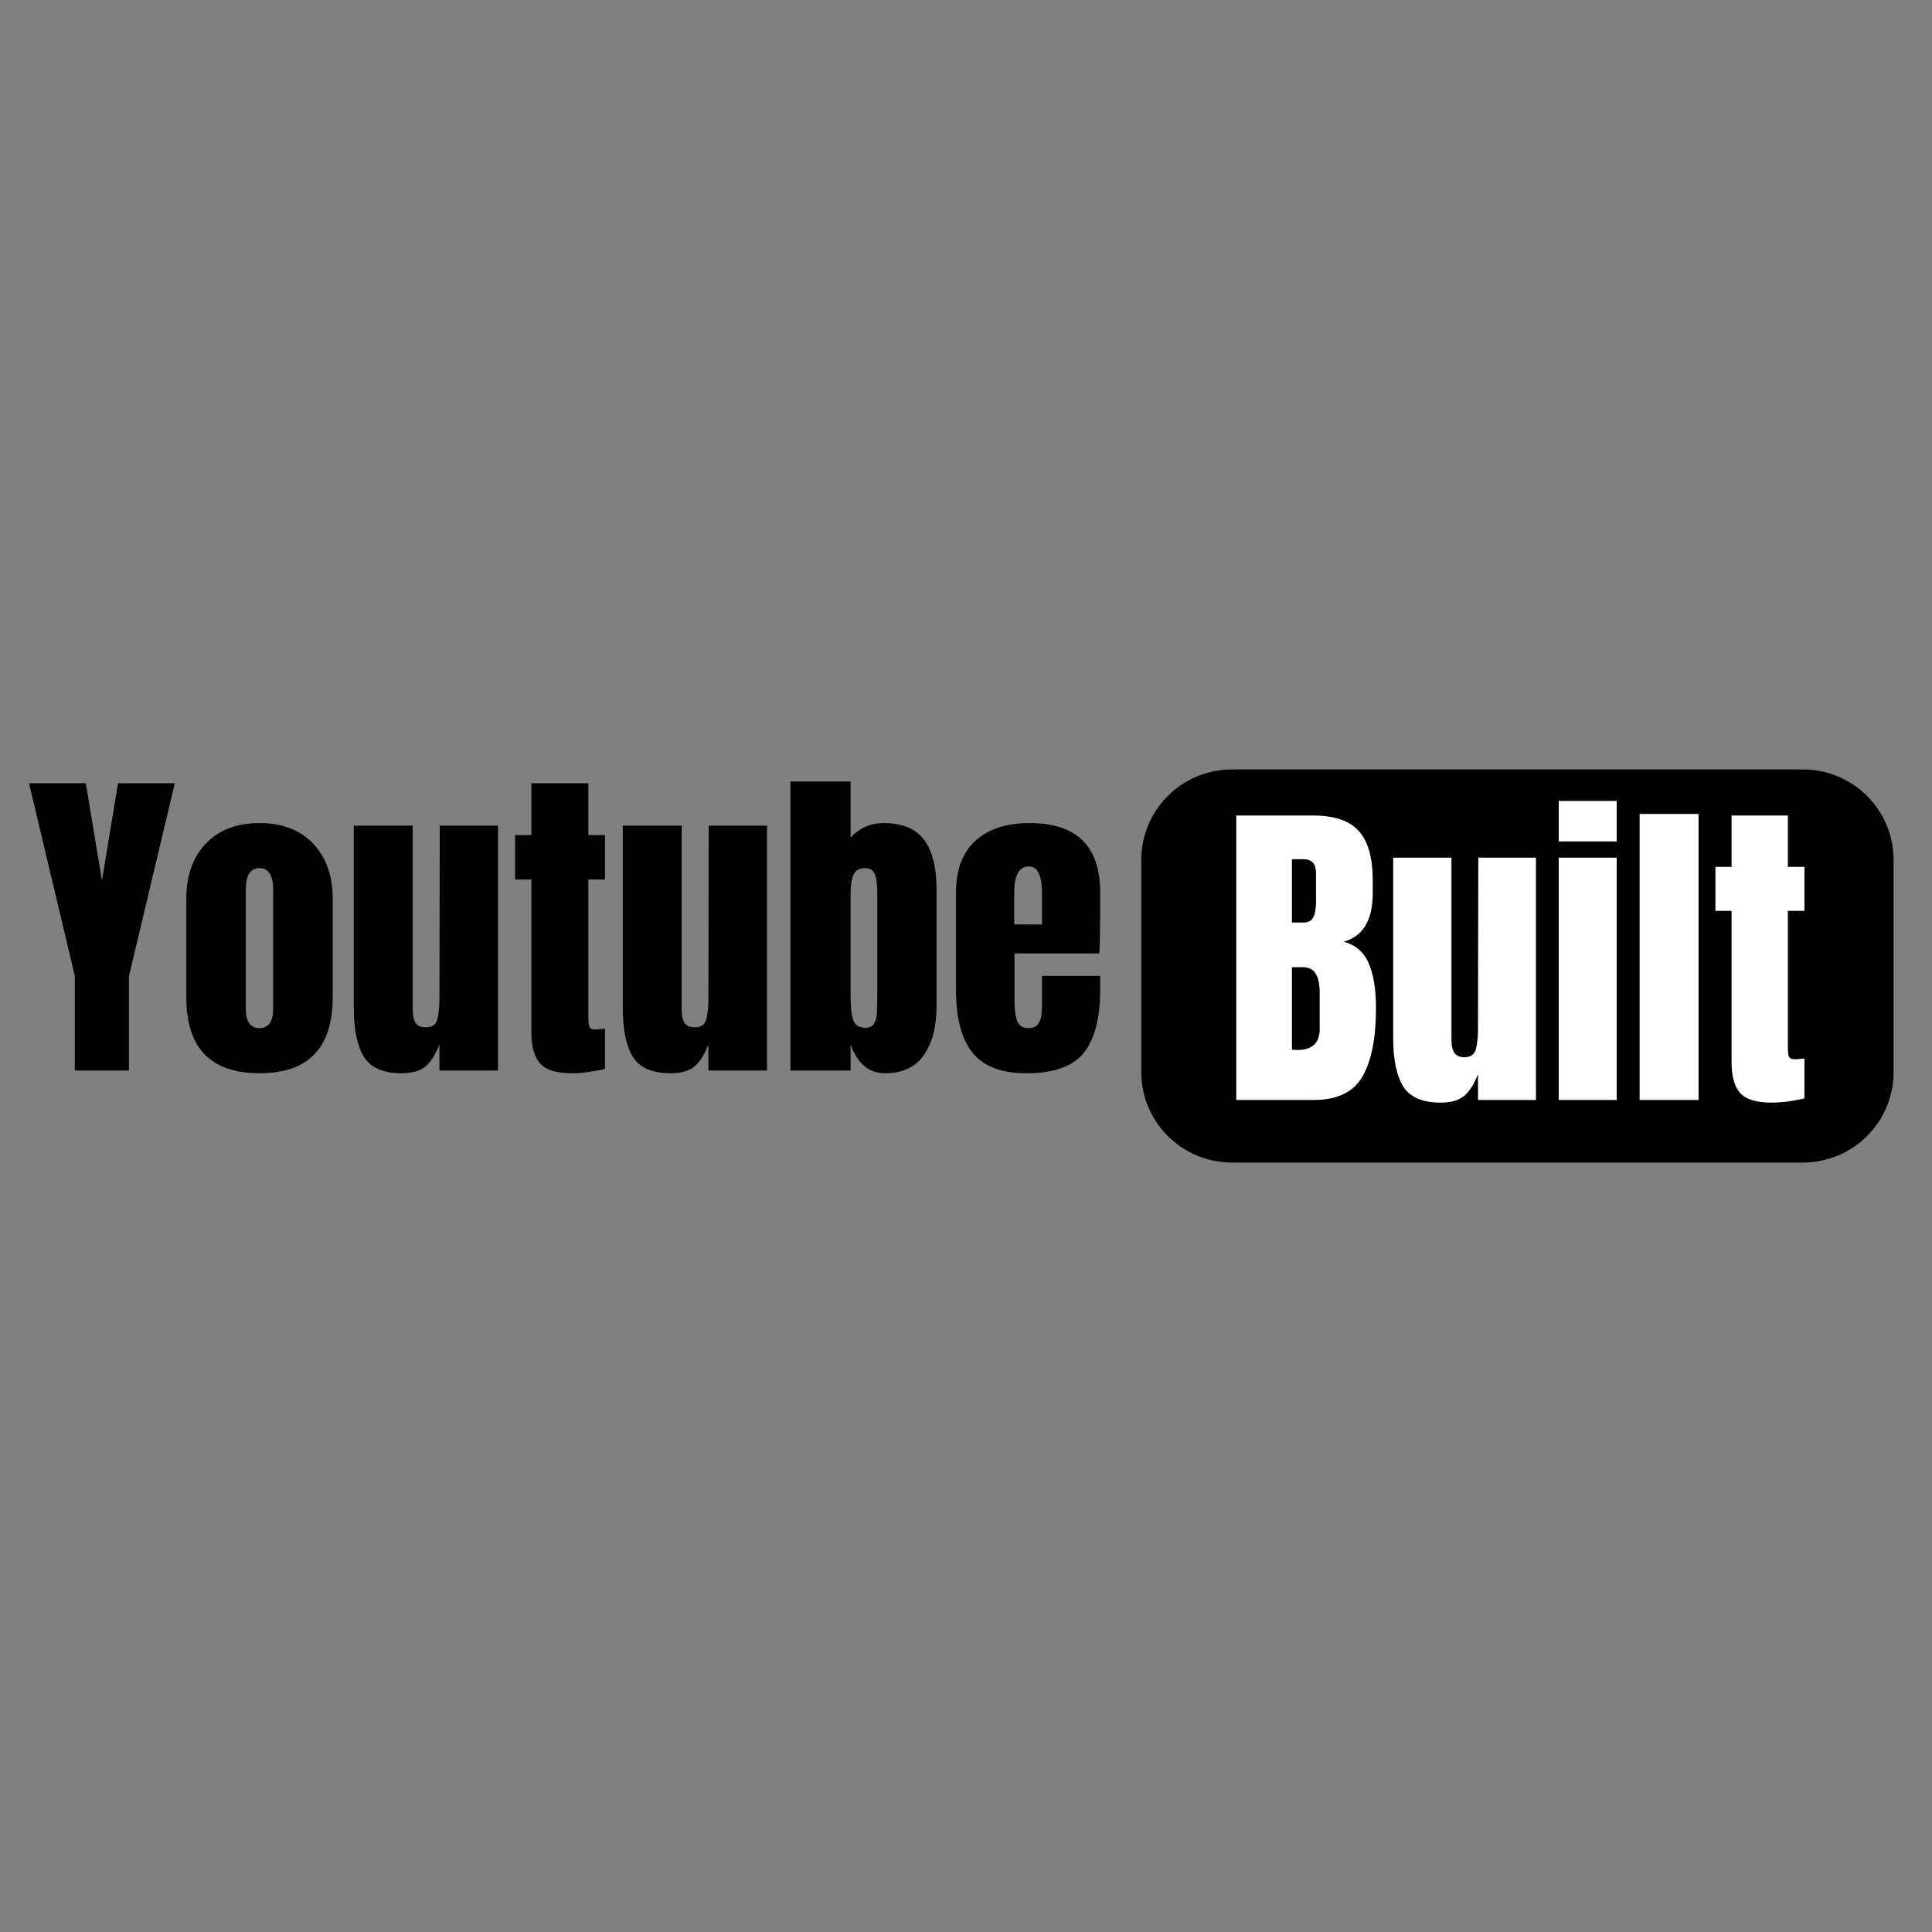
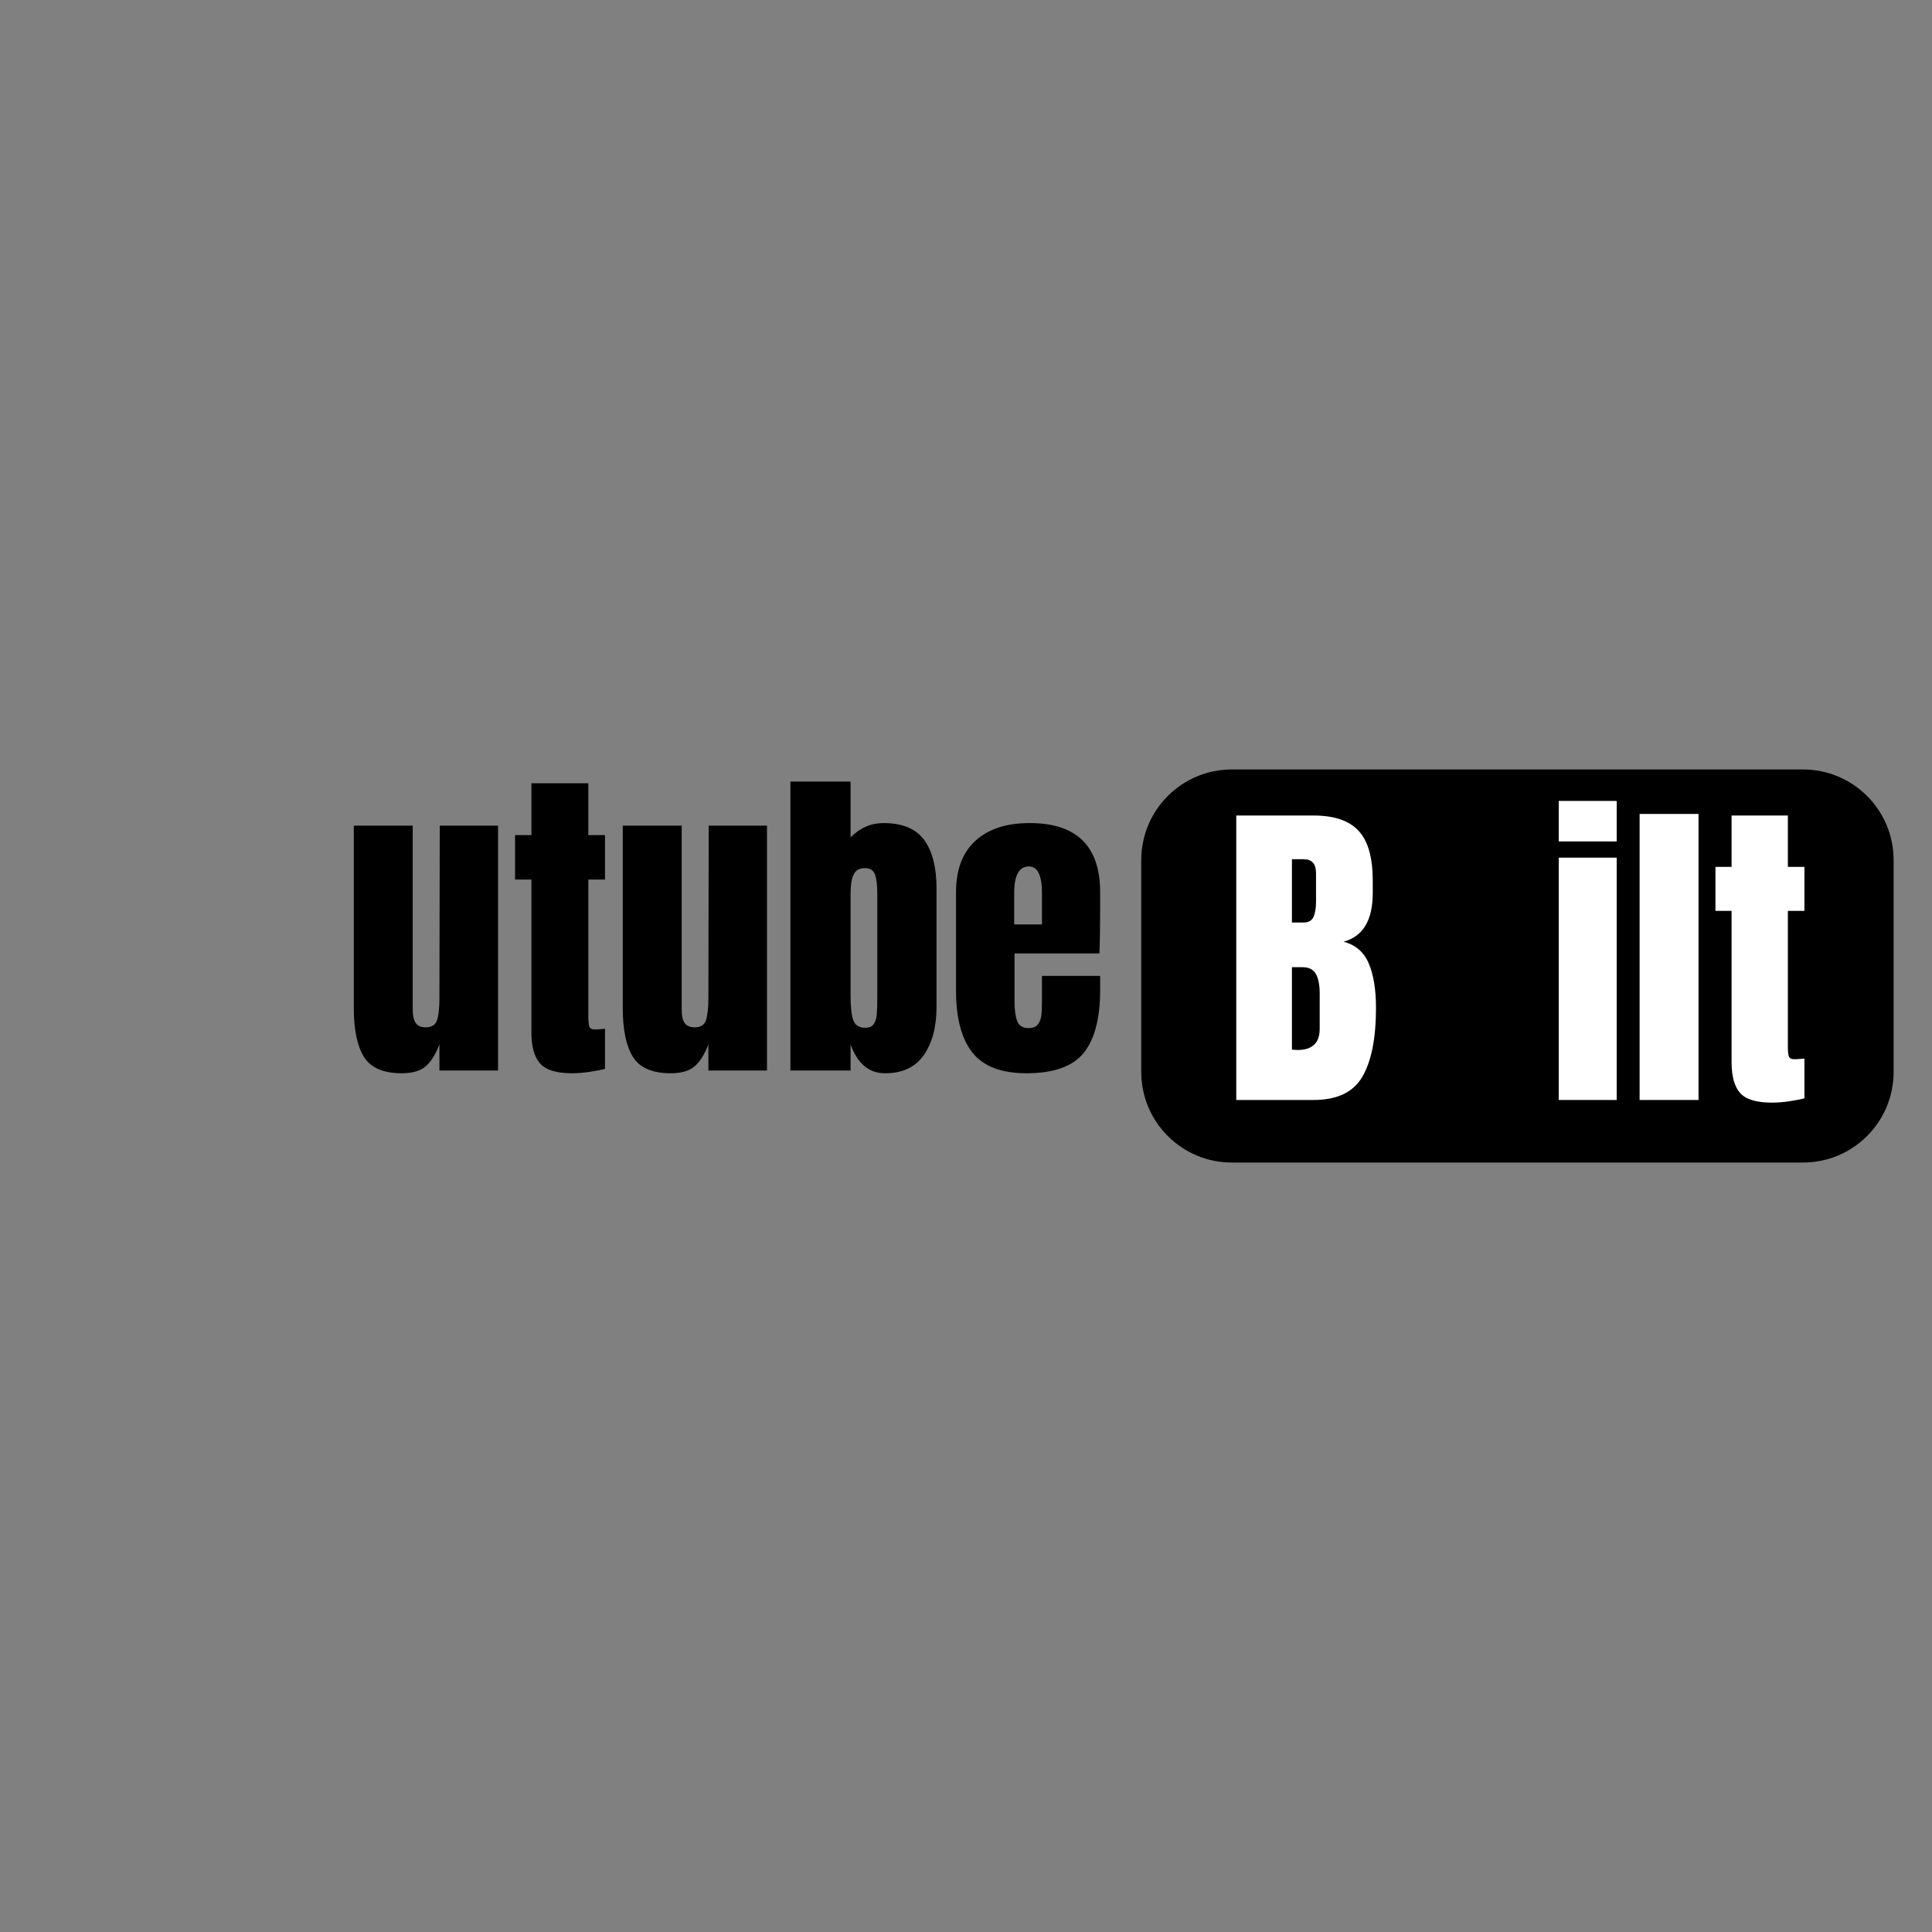
<svg xmlns="http://www.w3.org/2000/svg" width="384" zoomAndPan="magnify" viewBox="0 0 288 288" height="384" preserveAspectRatio="xMidYMid meet" version="1.2">
  <rect x="0" y="0" width="288" height="288" fill="#808080" stroke="none" />
  <defs>
    <clipPath id="125a7cd96a">
      <path d="M 170.125 114.703 L 282.277 114.703 L 282.277 173.297 L 170.125 173.297 Z M 170.125 114.703 " />
    </clipPath>
    <clipPath id="7c8aecba40">
      <path d="M 183.625 114.703 L 268.777 114.703 C 276.23 114.703 282.277 120.746 282.277 128.203 L 282.277 159.797 C 282.277 167.254 276.23 173.297 268.777 173.297 L 183.625 173.297 C 176.172 173.297 170.125 167.254 170.125 159.797 L 170.125 128.203 C 170.125 120.746 176.172 114.703 183.625 114.703 Z M 183.625 114.703 " />
    </clipPath>
  </defs>
  <g id="2f733e1816">
    <g clip-rule="nonzero" clip-path="url(#125a7cd96a)">
      <g clip-rule="nonzero" clip-path="url(#7c8aecba40)">
        <path style=" stroke:none;fill-rule:nonzero;fill:#000000;fill-opacity:1;" d="M 170.125 114.703 L 282.277 114.703 L 282.277 173.297 L 170.125 173.297 Z M 170.125 114.703 " />
      </g>
    </g>
    <g style="fill:#000000;fill-opacity:1;">
      <g transform="translate(4.075, 159.583)">
-         <path style="stroke:none" d="M 7.078 0 L 7.078 -14.109 L 0.25 -42.828 L 8.719 -42.828 L 11.125 -28.312 L 13.516 -42.828 L 21.984 -42.828 L 15.156 -14.109 L 15.156 0 Z M 7.078 0 " />
-       </g>
+         </g>
    </g>
    <g style="fill:#000000;fill-opacity:1;">
      <g transform="translate(26.316, 159.583)">
-         <path style="stroke:none" d="M 12.359 0.406 C 5.086 0.406 1.453 -3.367 1.453 -10.922 L 1.453 -25.578 C 1.453 -29.035 2.422 -31.785 4.359 -33.828 C 6.305 -35.867 8.973 -36.891 12.359 -36.891 C 15.754 -36.891 18.422 -35.867 20.359 -33.828 C 22.305 -31.785 23.281 -29.035 23.281 -25.578 L 23.281 -10.922 C 23.281 -3.367 19.641 0.406 12.359 0.406 Z M 12.359 -6.328 C 13.055 -6.328 13.57 -6.578 13.906 -7.078 C 14.238 -7.578 14.406 -8.258 14.406 -9.125 L 14.406 -26.969 C 14.406 -29.102 13.723 -30.172 12.359 -30.172 C 11.004 -30.172 10.328 -29.102 10.328 -26.969 L 10.328 -9.125 C 10.328 -8.258 10.488 -7.578 10.812 -7.078 C 11.145 -6.578 11.66 -6.328 12.359 -6.328 Z M 12.359 -6.328 " />
-       </g>
+         </g>
    </g>
    <g style="fill:#000000;fill-opacity:1;">
      <g transform="translate(51.1, 159.583)">
        <path style="stroke:none" d="M 8.781 0.406 C 6.051 0.406 4.176 -0.406 3.156 -2.031 C 2.145 -3.664 1.641 -6.098 1.641 -9.328 L 1.641 -36.5 L 10.422 -36.5 L 10.422 -11.062 C 10.422 -10.832 10.422 -10.207 10.422 -9.188 C 10.422 -8.176 10.578 -7.461 10.891 -7.047 C 11.211 -6.641 11.703 -6.438 12.359 -6.438 C 13.266 -6.438 13.832 -6.805 14.062 -7.547 C 14.289 -8.297 14.406 -9.367 14.406 -10.766 L 14.406 -11.062 L 14.453 -36.5 L 23.141 -36.5 L 23.141 0 L 14.406 0 L 14.406 -3.891 C 13.812 -2.359 13.113 -1.258 12.312 -0.594 C 11.52 0.07 10.344 0.406 8.781 0.406 Z M 8.781 0.406 " />
      </g>
    </g>
    <g style="fill:#000000;fill-opacity:1;">
      <g transform="translate(75.983, 159.583)">
        <path style="stroke:none" d="M 9.281 0.406 C 6.977 0.406 5.395 -0.078 4.531 -1.047 C 3.664 -2.016 3.234 -3.562 3.234 -5.688 L 3.234 -28.469 L 0.797 -28.469 L 0.797 -35.094 L 3.234 -35.094 L 3.234 -42.828 L 11.719 -42.828 L 11.719 -35.094 L 14.203 -35.094 L 14.203 -28.469 L 11.719 -28.469 L 11.719 -7.984 C 11.719 -7.348 11.766 -6.879 11.859 -6.578 C 11.961 -6.273 12.234 -6.125 12.672 -6.125 C 12.992 -6.125 13.305 -6.141 13.609 -6.172 C 13.91 -6.211 14.109 -6.234 14.203 -6.234 L 14.203 -0.25 C 13.711 -0.113 12.992 0.023 12.047 0.172 C 11.098 0.328 10.176 0.406 9.281 0.406 Z M 9.281 0.406 " />
      </g>
    </g>
    <g style="fill:#000000;fill-opacity:1;">
      <g transform="translate(91.193, 159.583)">
        <path style="stroke:none" d="M 8.781 0.406 C 6.051 0.406 4.176 -0.406 3.156 -2.031 C 2.145 -3.664 1.641 -6.098 1.641 -9.328 L 1.641 -36.5 L 10.422 -36.5 L 10.422 -11.062 C 10.422 -10.832 10.422 -10.207 10.422 -9.188 C 10.422 -8.176 10.578 -7.461 10.891 -7.047 C 11.211 -6.641 11.703 -6.438 12.359 -6.438 C 13.266 -6.438 13.832 -6.805 14.062 -7.547 C 14.289 -8.297 14.406 -9.367 14.406 -10.766 L 14.406 -11.062 L 14.453 -36.5 L 23.141 -36.5 L 23.141 0 L 14.406 0 L 14.406 -3.891 C 13.812 -2.359 13.113 -1.258 12.312 -0.594 C 11.52 0.07 10.344 0.406 8.781 0.406 Z M 8.781 0.406 " />
      </g>
    </g>
    <g style="fill:#000000;fill-opacity:1;">
      <g transform="translate(116.076, 159.583)">
        <path style="stroke:none" d="M 15.859 0.406 C 13.461 0.406 11.75 -1.023 10.719 -3.891 L 10.719 0 L 1.75 0 L 1.75 -43.078 L 10.719 -43.078 L 10.719 -34.75 C 12.113 -36.176 13.742 -36.891 15.609 -36.891 C 18.43 -36.891 20.457 -36.051 21.688 -34.375 C 22.914 -32.695 23.531 -30.281 23.531 -27.125 L 23.531 -9.516 C 23.531 -6.523 22.898 -4.125 21.641 -2.312 C 20.379 -0.5 18.453 0.406 15.859 0.406 Z M 12.906 -6.375 C 13.508 -6.375 13.938 -6.566 14.188 -6.953 C 14.438 -7.336 14.582 -7.82 14.625 -8.406 C 14.676 -8.988 14.703 -9.895 14.703 -11.125 L 14.703 -26.328 C 14.703 -27.617 14.586 -28.582 14.359 -29.219 C 14.129 -29.852 13.629 -30.172 12.859 -30.172 C 12.035 -30.172 11.473 -29.852 11.172 -29.219 C 10.867 -28.582 10.719 -27.648 10.719 -26.422 L 10.719 -11.125 C 10.719 -9.52 10.848 -8.328 11.109 -7.547 C 11.379 -6.766 11.977 -6.375 12.906 -6.375 Z M 12.906 -6.375 " />
      </g>
    </g>
    <g style="fill:#000000;fill-opacity:1;">
      <g transform="translate(141.059, 159.583)">
        <path style="stroke:none" d="M 11.969 0.406 C 8.207 0.406 5.516 -0.625 3.891 -2.688 C 2.266 -4.75 1.453 -7.828 1.453 -11.922 L 1.453 -26.578 C 1.453 -29.93 2.414 -32.488 4.344 -34.25 C 6.27 -36.008 8.961 -36.891 12.422 -36.891 C 19.43 -36.891 22.938 -33.453 22.938 -26.578 L 22.938 -23.938 C 22.938 -21.27 22.898 -19.109 22.828 -17.453 L 10.172 -17.453 L 10.172 -10.375 C 10.172 -9.102 10.301 -8.109 10.562 -7.391 C 10.832 -6.68 11.398 -6.328 12.266 -6.328 C 12.93 -6.328 13.406 -6.523 13.688 -6.922 C 13.969 -7.328 14.133 -7.785 14.188 -8.297 C 14.238 -8.816 14.266 -9.57 14.266 -10.562 L 14.266 -14.109 L 22.938 -14.109 L 22.938 -12.016 C 22.938 -7.766 22.113 -4.629 20.469 -2.609 C 18.82 -0.598 15.988 0.406 11.969 0.406 Z M 14.266 -21.781 L 14.266 -26.469 C 14.266 -29.102 13.613 -30.422 12.312 -30.422 C 10.852 -30.422 10.125 -29.102 10.125 -26.469 L 10.125 -21.781 Z M 14.266 -21.781 " />
      </g>
    </g>
    <g style="fill:#ffffff;fill-opacity:1;">
      <g transform="translate(182.413, 163.974)">
        <path style="stroke:none" d="M 1.875 -42.406 L 13.375 -42.406 C 16.469 -42.406 18.711 -41.645 20.109 -40.125 C 21.516 -38.613 22.219 -36.145 22.219 -32.719 L 22.219 -30.844 C 22.219 -26.801 20.77 -24.383 17.875 -23.594 C 19.645 -23.133 20.891 -22.066 21.609 -20.391 C 22.336 -18.711 22.703 -16.488 22.703 -13.719 C 22.703 -9.207 22.023 -5.789 20.672 -3.469 C 19.328 -1.156 16.895 0 13.375 0 L 1.875 0 Z M 11.891 -26.453 C 12.617 -26.453 13.113 -26.723 13.375 -27.266 C 13.633 -27.805 13.766 -28.57 13.766 -29.562 L 13.766 -33.812 C 13.766 -35.195 13.156 -35.891 11.938 -35.891 L 10.172 -35.891 L 10.172 -26.453 Z M 11 -7.453 C 13.207 -7.453 14.312 -8.504 14.312 -10.609 L 14.312 -15.891 C 14.312 -17.172 14.117 -18.141 13.734 -18.797 C 13.359 -19.461 12.695 -19.797 11.75 -19.797 L 10.172 -19.797 L 10.172 -7.5 Z M 11 -7.453 " />
      </g>
    </g>
    <g style="fill:#ffffff;fill-opacity:1;">
      <g transform="translate(206.056, 163.974)">
-         <path style="stroke:none" d="M 8.688 0.391 C 5.988 0.391 4.133 -0.41 3.125 -2.016 C 2.125 -3.629 1.625 -6.035 1.625 -9.234 L 1.625 -36.125 L 10.312 -36.125 L 10.312 -10.953 C 10.312 -10.723 10.312 -10.102 10.312 -9.094 C 10.312 -8.094 10.469 -7.391 10.781 -6.984 C 11.094 -6.578 11.578 -6.375 12.234 -6.375 C 13.129 -6.375 13.691 -6.742 13.922 -7.484 C 14.148 -8.223 14.266 -9.281 14.266 -10.656 L 14.266 -10.953 L 14.312 -36.125 L 22.906 -36.125 L 22.906 0 L 14.266 0 L 14.266 -3.844 C 13.672 -2.332 12.977 -1.25 12.188 -0.594 C 11.395 0.062 10.227 0.391 8.688 0.391 Z M 8.688 0.391 " />
-       </g>
+         </g>
    </g>
    <g style="fill:#ffffff;fill-opacity:1;">
      <g transform="translate(230.686, 163.974)">
        <path style="stroke:none" d="M 1.672 -38.547 L 1.672 -44.578 L 10.312 -44.578 L 10.312 -38.547 Z M 1.672 0 L 1.672 -36.125 L 10.312 -36.125 L 10.312 0 Z M 1.672 0 " />
      </g>
    </g>
    <g style="fill:#ffffff;fill-opacity:1;">
      <g transform="translate(242.68, 163.974)">
        <path style="stroke:none" d="M 1.734 0 L 1.734 -42.641 L 10.516 -42.641 L 10.516 0 Z M 1.734 0 " />
      </g>
    </g>
    <g style="fill:#ffffff;fill-opacity:1;">
      <g transform="translate(254.921, 163.974)">
        <path style="stroke:none" d="M 9.188 0.391 C 6.914 0.391 5.348 -0.082 4.484 -1.031 C 3.629 -1.988 3.203 -3.52 3.203 -5.625 L 3.203 -28.188 L 0.797 -28.188 L 0.797 -34.75 L 3.203 -34.75 L 3.203 -42.406 L 11.594 -42.406 L 11.594 -34.75 L 14.062 -34.75 L 14.062 -28.188 L 11.594 -28.188 L 11.594 -7.891 C 11.594 -7.266 11.641 -6.805 11.734 -6.516 C 11.836 -6.223 12.102 -6.078 12.531 -6.078 C 12.863 -6.078 13.176 -6.094 13.469 -6.125 C 13.77 -6.156 13.969 -6.172 14.062 -6.172 L 14.062 -0.25 C 13.57 -0.113 12.859 0.023 11.922 0.172 C 10.984 0.316 10.07 0.391 9.188 0.391 Z M 9.188 0.391 " />
      </g>
    </g>
  </g>
</svg>